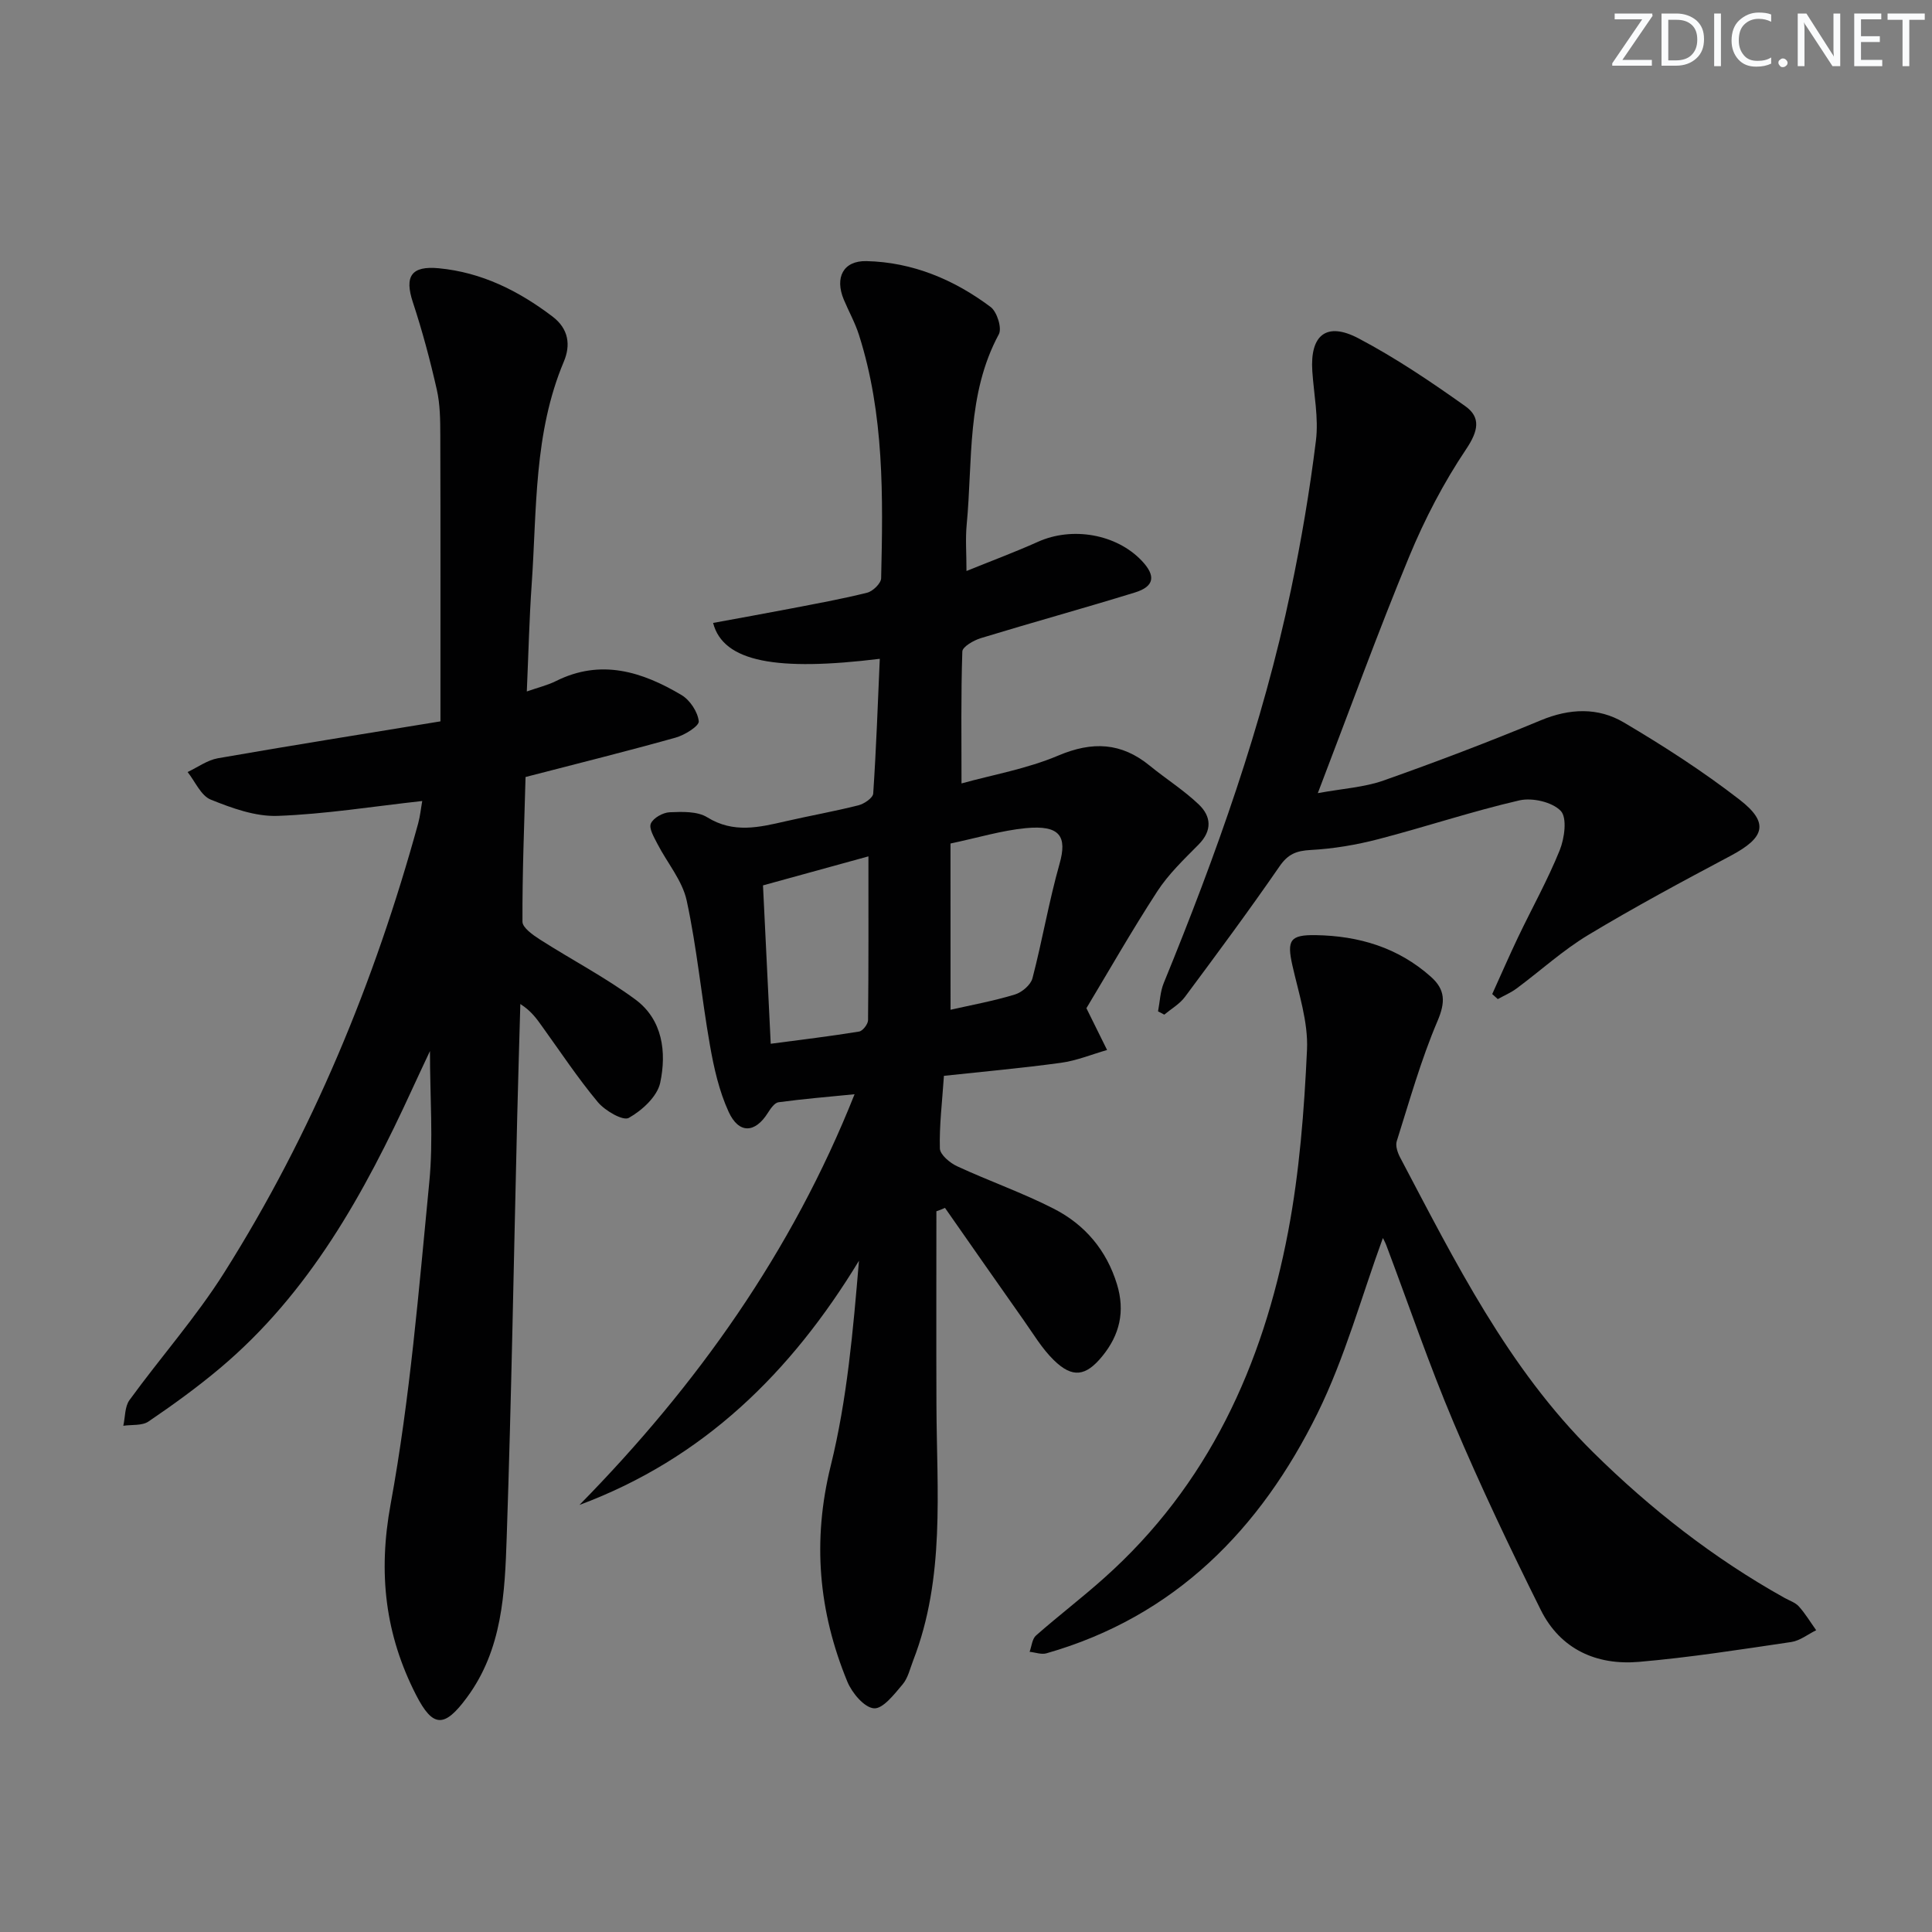
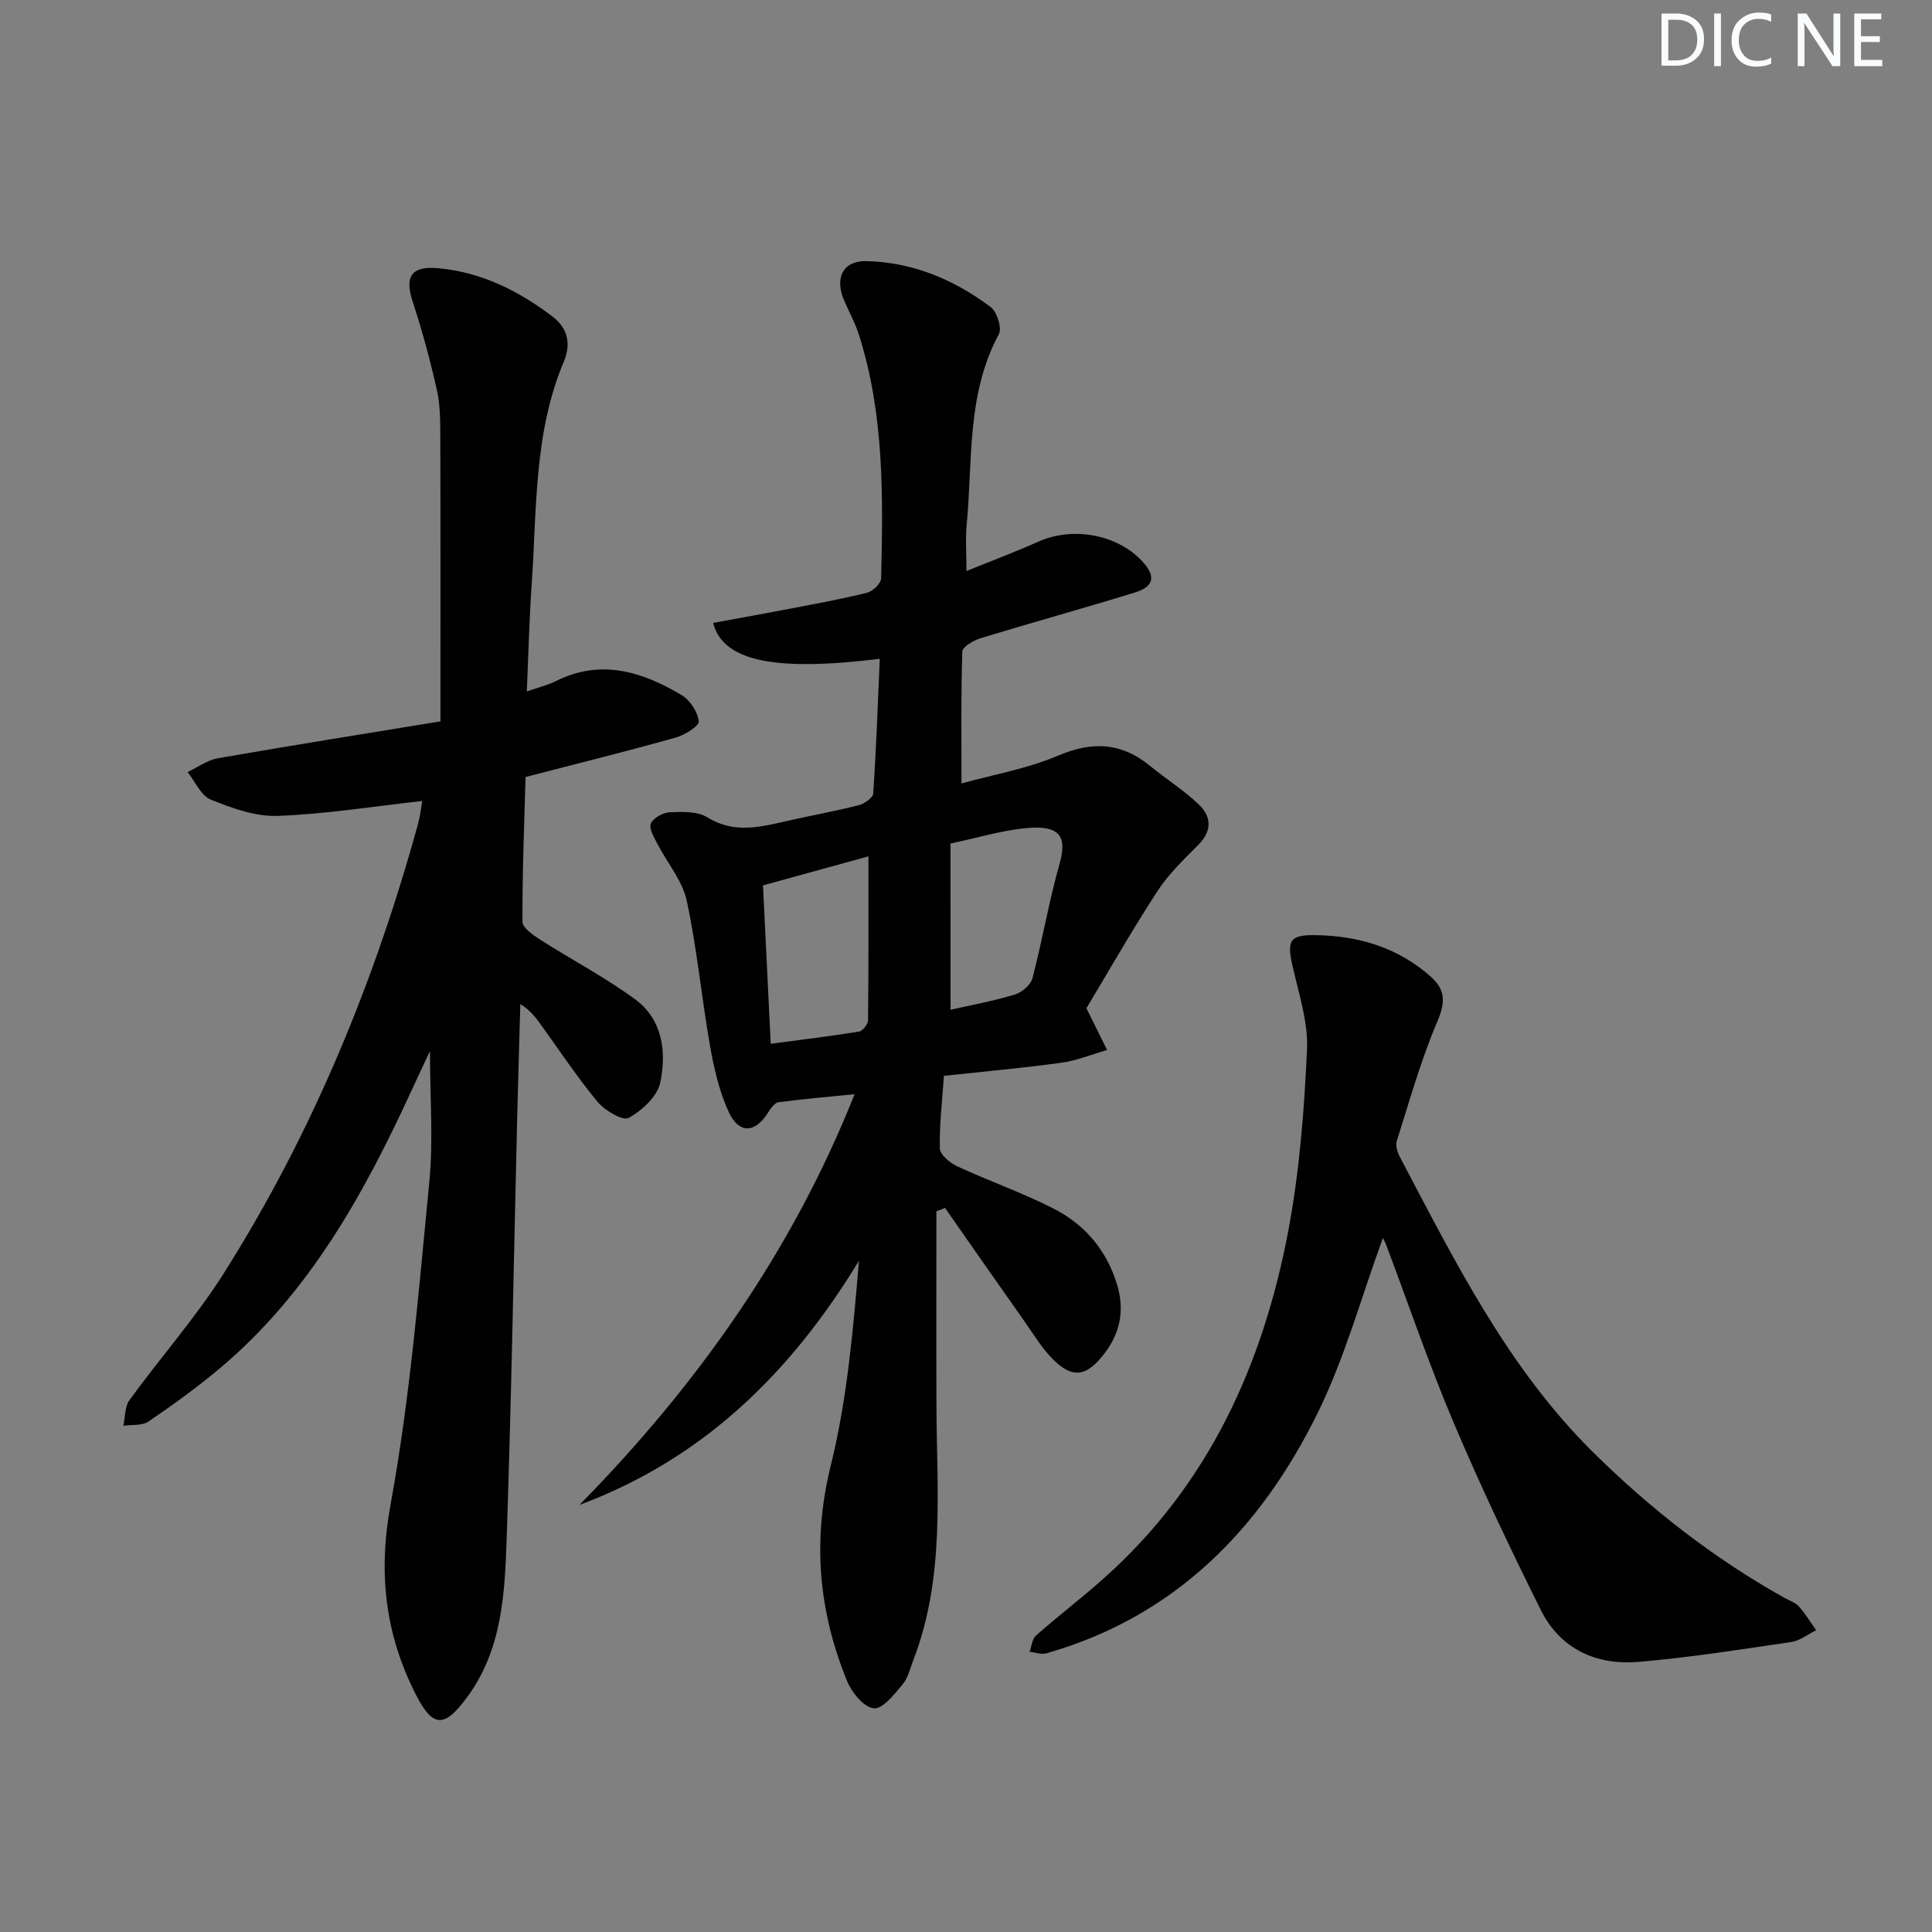
<svg xmlns="http://www.w3.org/2000/svg" enable-background="new 0 0 400 400" viewBox="0 0 400 400">
  <rect x="0" y="0" width="400" height="400" fill="#808080" stroke="none" />
  <g fill="#fafbfc">
-     <path d="m342.2 3.2-6.3 9.2h6.1v1.2h-8.2v-.5l6.2-9.1h-5.7v-1.2h7.8v.4z" />
    <path d="m344 13.7v-10.9h3.1c1.6 0 3 .5 4.1 1.4 1.1 1 1.6 2.2 1.6 3.9s-.5 3-1.6 4-2.5 1.5-4.2 1.5h-3zm1.4-9.6v8.4h1.6c1.4 0 2.5-.4 3.2-1.1.8-.8 1.2-1.8 1.2-3.2s-.4-2.4-1.2-3.1-1.8-1-3.1-1z" />
    <path d="m356.3 2.8v10.9h-1.4v-10.9z" />
    <path d="m366.6 13.2c-.8.4-1.8.6-3 .6-1.6 0-2.8-.5-3.7-1.5s-1.4-2.3-1.4-3.9c0-1.7.5-3.2 1.6-4.2s2.4-1.6 4-1.6c1 0 1.9.1 2.6.4v1.5c-.8-.4-1.6-.6-2.6-.6-1.2 0-2.2.4-3 1.2s-1.1 1.9-1.1 3.3c0 1.3.4 2.3 1.1 3.1s1.6 1.1 2.8 1.1c1.1 0 2-.2 2.8-.7v1.3z" />
-     <path d="m368.2 13c0-.3.1-.5.3-.6.2-.2.4-.3.6-.3.3 0 .5.1.7.3s.3.4.3.6-.1.5-.3.6c-.2.2-.4.3-.7.3s-.5-.1-.6-.3c-.2-.2-.3-.4-.3-.6z" />
    <path d="m381.1 13.7h-1.7l-5.5-8.4c-.2-.2-.3-.5-.4-.7 0 .2.1.8.1 1.5v7.6h-1.4v-10.9h1.8l5.3 8.3c.3.4.4.6.4.8 0-.3-.1-.8-.1-1.6v-7.5h1.4v10.9z" />
    <path d="m389.7 13.7h-5.8v-10.9h5.6v1.2h-4.2v3.5h3.9v1.2h-3.9v3.7h4.4z" />
-     <path d="m398.4 4.1h-3.1v9.6h-1.4v-9.6h-3.1v-1.3h7.7v1.3z" />
  </g>
  <path d="m193.87 250.78c0 13.4-.04 26.8.01 40.2.07 17.75 1.83 35.65-4.81 52.79-.66 1.7-1.08 3.65-2.2 4.97-1.71 2.02-4.07 5.1-5.93 4.95-2.01-.16-4.55-3.19-5.51-5.53-5.96-14.48-7.28-29.14-3.43-44.72 3.39-13.71 4.62-27.95 5.84-42.42-14.04 23.11-32.16 40.98-57.87 50.56 24.3-24.74 44-52.42 56.96-85.03-5.41.54-10.6.96-15.75 1.66-.83.11-1.65 1.33-2.21 2.21-2.64 4.2-6 4.39-8.12-.24-1.96-4.28-3.04-9.06-3.86-13.74-1.76-9.97-2.68-20.11-4.82-29.99-.9-4.16-4.05-7.82-6.07-11.76-.68-1.34-1.79-3.17-1.35-4.18.51-1.17 2.5-2.28 3.89-2.34 2.61-.11 5.73-.23 7.78 1.04 5.46 3.38 10.76 2.08 16.26.82 5-1.15 10.07-2.04 15.05-3.3 1.19-.3 3-1.53 3.06-2.44.62-9.25.95-18.51 1.36-27.89-21.22 2.6-32.4.72-34.51-7.43 5.32-.98 10.59-1.92 15.84-2.93 5.37-1.04 10.76-2 16.06-3.33 1.18-.29 2.86-1.93 2.89-2.98.4-16.96.65-33.94-4.59-50.39-.8-2.52-2.12-4.87-3.15-7.33-1.88-4.52-.14-8.06 4.71-7.95 9.53.22 18.13 3.82 25.7 9.5 1.32.99 2.38 4.37 1.7 5.64-6.71 12.44-5.39 26.15-6.66 39.44-.28 2.92-.04 5.9-.04 9.58 5.09-2.07 10.02-3.9 14.81-6.05 7.09-3.19 16.25-1.61 21.5 3.95 2.93 3.1 2.61 5.3-1.44 6.55-10.6 3.27-21.29 6.21-31.9 9.45-1.48.45-3.79 1.78-3.83 2.76-.3 8.94-.17 17.9-.17 27.32 6.4-1.78 13.52-3.01 20.01-5.76 7.08-3 13.07-2.74 18.98 2.1 3.34 2.73 7.04 5.06 10.14 8.02 2.58 2.46 2.81 5.41-.05 8.3-3.03 3.06-6.23 6.12-8.55 9.69-5.32 8.19-10.16 16.69-14.67 24.19 1.67 3.38 2.98 6.02 4.28 8.65-3.18.91-6.3 2.21-9.54 2.65-8.02 1.1-16.09 1.82-24.24 2.7-.37 5.5-.97 10.28-.84 15.04.04 1.29 2.09 3 3.59 3.69 6.61 3.06 13.54 5.48 20.01 8.79 6.41 3.28 10.9 8.55 13.07 15.64 1.71 5.6.57 10.48-3.06 14.91-3.39 4.15-6.16 4.57-10.02.79-2.46-2.4-4.27-5.48-6.28-8.32-5.44-7.71-10.84-15.46-16.25-23.2-.58.28-1.18.49-1.78.7zm-14.07-73.48c-7.1 1.95-14.47 3.98-21.83 6.01.55 11.33 1.06 21.84 1.6 32.79 6.56-.87 12.45-1.57 18.3-2.53.75-.12 1.84-1.53 1.85-2.35.12-11.07.08-22.15.08-33.92zm17 31.76c4.33-.98 8.89-1.81 13.3-3.15 1.47-.44 3.3-1.99 3.66-3.37 2.05-7.85 3.4-15.9 5.61-23.7 1.59-5.64.15-8.07-7.01-7.38-5.03.49-9.96 2-15.57 3.18.01 11.55.01 22.82.01 34.42z" fill="#010102" />
  <path d="m87.42 165.84c-10.24 1.13-20.06 2.72-29.93 3.08-4.6.17-9.47-1.6-13.86-3.37-2.03-.82-3.22-3.74-4.79-5.71 2.08-.98 4.08-2.46 6.26-2.85 15.16-2.65 30.36-5.06 46.09-7.64 0-20.4.03-39.81-.03-59.22-.01-3.15-.03-6.39-.72-9.44-1.38-6.1-3-12.17-4.96-18.11-1.78-5.39-.32-7.58 5.37-7.04 8.89.85 16.5 4.66 23.52 9.98 3.44 2.6 3.78 6 2.36 9.36-6.24 14.82-5.57 30.58-6.65 46.09-.5 7.11-.66 14.25-1.01 22.19 2.43-.85 4.33-1.3 6.03-2.15 9.31-4.66 17.86-1.95 26 2.89 1.75 1.04 3.36 3.48 3.57 5.43.11.98-2.92 2.87-4.8 3.39-10.04 2.81-20.16 5.33-31.06 8.15-.27 9.76-.68 19.85-.64 29.95 0 1.26 2.19 2.78 3.67 3.73 6.54 4.18 13.47 7.79 19.7 12.38 5.67 4.18 6.49 10.93 5.15 17.24-.61 2.85-3.76 5.74-6.51 7.28-1.2.67-4.9-1.48-6.39-3.25-4.14-4.96-7.73-10.39-11.52-15.65-1.14-1.59-2.24-3.21-4.54-4.68-.22 7.84-.46 15.67-.65 23.51-.7 28.95-1.19 57.9-2.17 86.84-.39 11.56-.87 23.29-8.28 33.28-4.59 6.2-6.98 6.29-10.49-.58-6.4-12.51-7.89-25.2-5.27-39.48 4.03-21.98 5.84-44.4 8.01-66.69.85-8.67.14-17.49.14-27.14-1.39 2.97-2.55 5.41-3.67 7.86-9.92 21.59-21.27 42.22-39.83 57.82-4.7 3.95-9.7 7.57-14.78 11.02-1.32.9-3.45.62-5.21.88.4-1.79.29-3.96 1.28-5.32 6.45-8.87 13.79-17.16 19.62-26.4 18.21-28.85 31.1-60.1 40.14-92.96.42-1.53.58-3.18.85-4.67z" fill="#010102" />
  <path d="m286.31 256.32c-4.39 12-7.83 24.7-13.53 36.28-11.82 23.98-29.5 42.1-56.12 49.7-1.05.3-2.32-.19-3.49-.31.42-1.15.52-2.67 1.33-3.38 4.61-4.06 9.52-7.8 14.1-11.9 21.54-19.2 32.84-44.03 38.1-71.74 2.34-12.35 3.32-25.03 3.9-37.61.27-5.78-1.73-11.72-3.03-17.51-1.16-5.19-.49-6.33 4.86-6.24 8.91.15 17.01 2.56 23.8 8.6 3.03 2.69 3.06 5.27 1.38 9.21-3.42 8.03-5.79 16.51-8.43 24.86-.3.95.17 2.34.68 3.32 11.41 21.62 22.33 43.64 39.99 61.09 11.86 11.71 24.98 21.97 39.61 30.13 1.02.57 2.24.96 2.98 1.78 1.35 1.5 2.4 3.27 3.58 4.92-1.71.84-3.35 2.17-5.15 2.44-10.49 1.55-20.98 3.2-31.53 4.11-8.79.76-16.28-2.6-20.34-10.75-6.35-12.75-12.48-25.64-18.03-38.75-5.11-12.07-9.33-24.51-13.96-36.78-.28-.72-.66-1.39-.7-1.47z" fill="#010102" />
-   <path d="m272.84 164.21c5.19-.95 9.6-1.2 13.6-2.61 10.96-3.87 21.84-8.01 32.57-12.47 5.99-2.49 11.86-2.71 17.21.46 8.24 4.87 16.35 10.1 23.91 15.95 6.22 4.81 5.28 7.87-1.8 11.63-9.95 5.28-19.89 10.62-29.54 16.43-5.24 3.16-9.84 7.38-14.78 11.04-1.19.89-2.6 1.48-3.91 2.21-.38-.35-.77-.69-1.15-1.04 1.79-3.94 3.51-7.91 5.37-11.81 2.86-5.99 6.12-11.82 8.6-17.96 1-2.47 1.57-6.73.22-8.15-1.77-1.85-5.9-2.79-8.57-2.18-9.84 2.27-19.45 5.5-29.24 8.04-4.55 1.18-9.28 1.98-13.97 2.23-2.95.16-4.69.84-6.44 3.38-6.32 9.16-12.95 18.11-19.59 27.04-1.09 1.47-2.83 2.46-4.28 3.67-.43-.23-.86-.45-1.29-.68.38-1.96.44-4.05 1.18-5.86 10.83-26.48 20.46-53.35 26.34-81.41 2.14-10.22 3.89-20.54 5.17-30.9.58-4.69-.43-9.58-.75-14.37-.5-7.49 2.93-10.3 9.58-6.79 7.7 4.06 14.99 8.98 22.1 14.04 3.28 2.33 2.67 5.16.18 8.88-4.66 6.94-8.6 14.51-11.8 22.25-6.47 15.63-12.24 31.54-18.92 48.98z" fill="#010102" />
</svg>